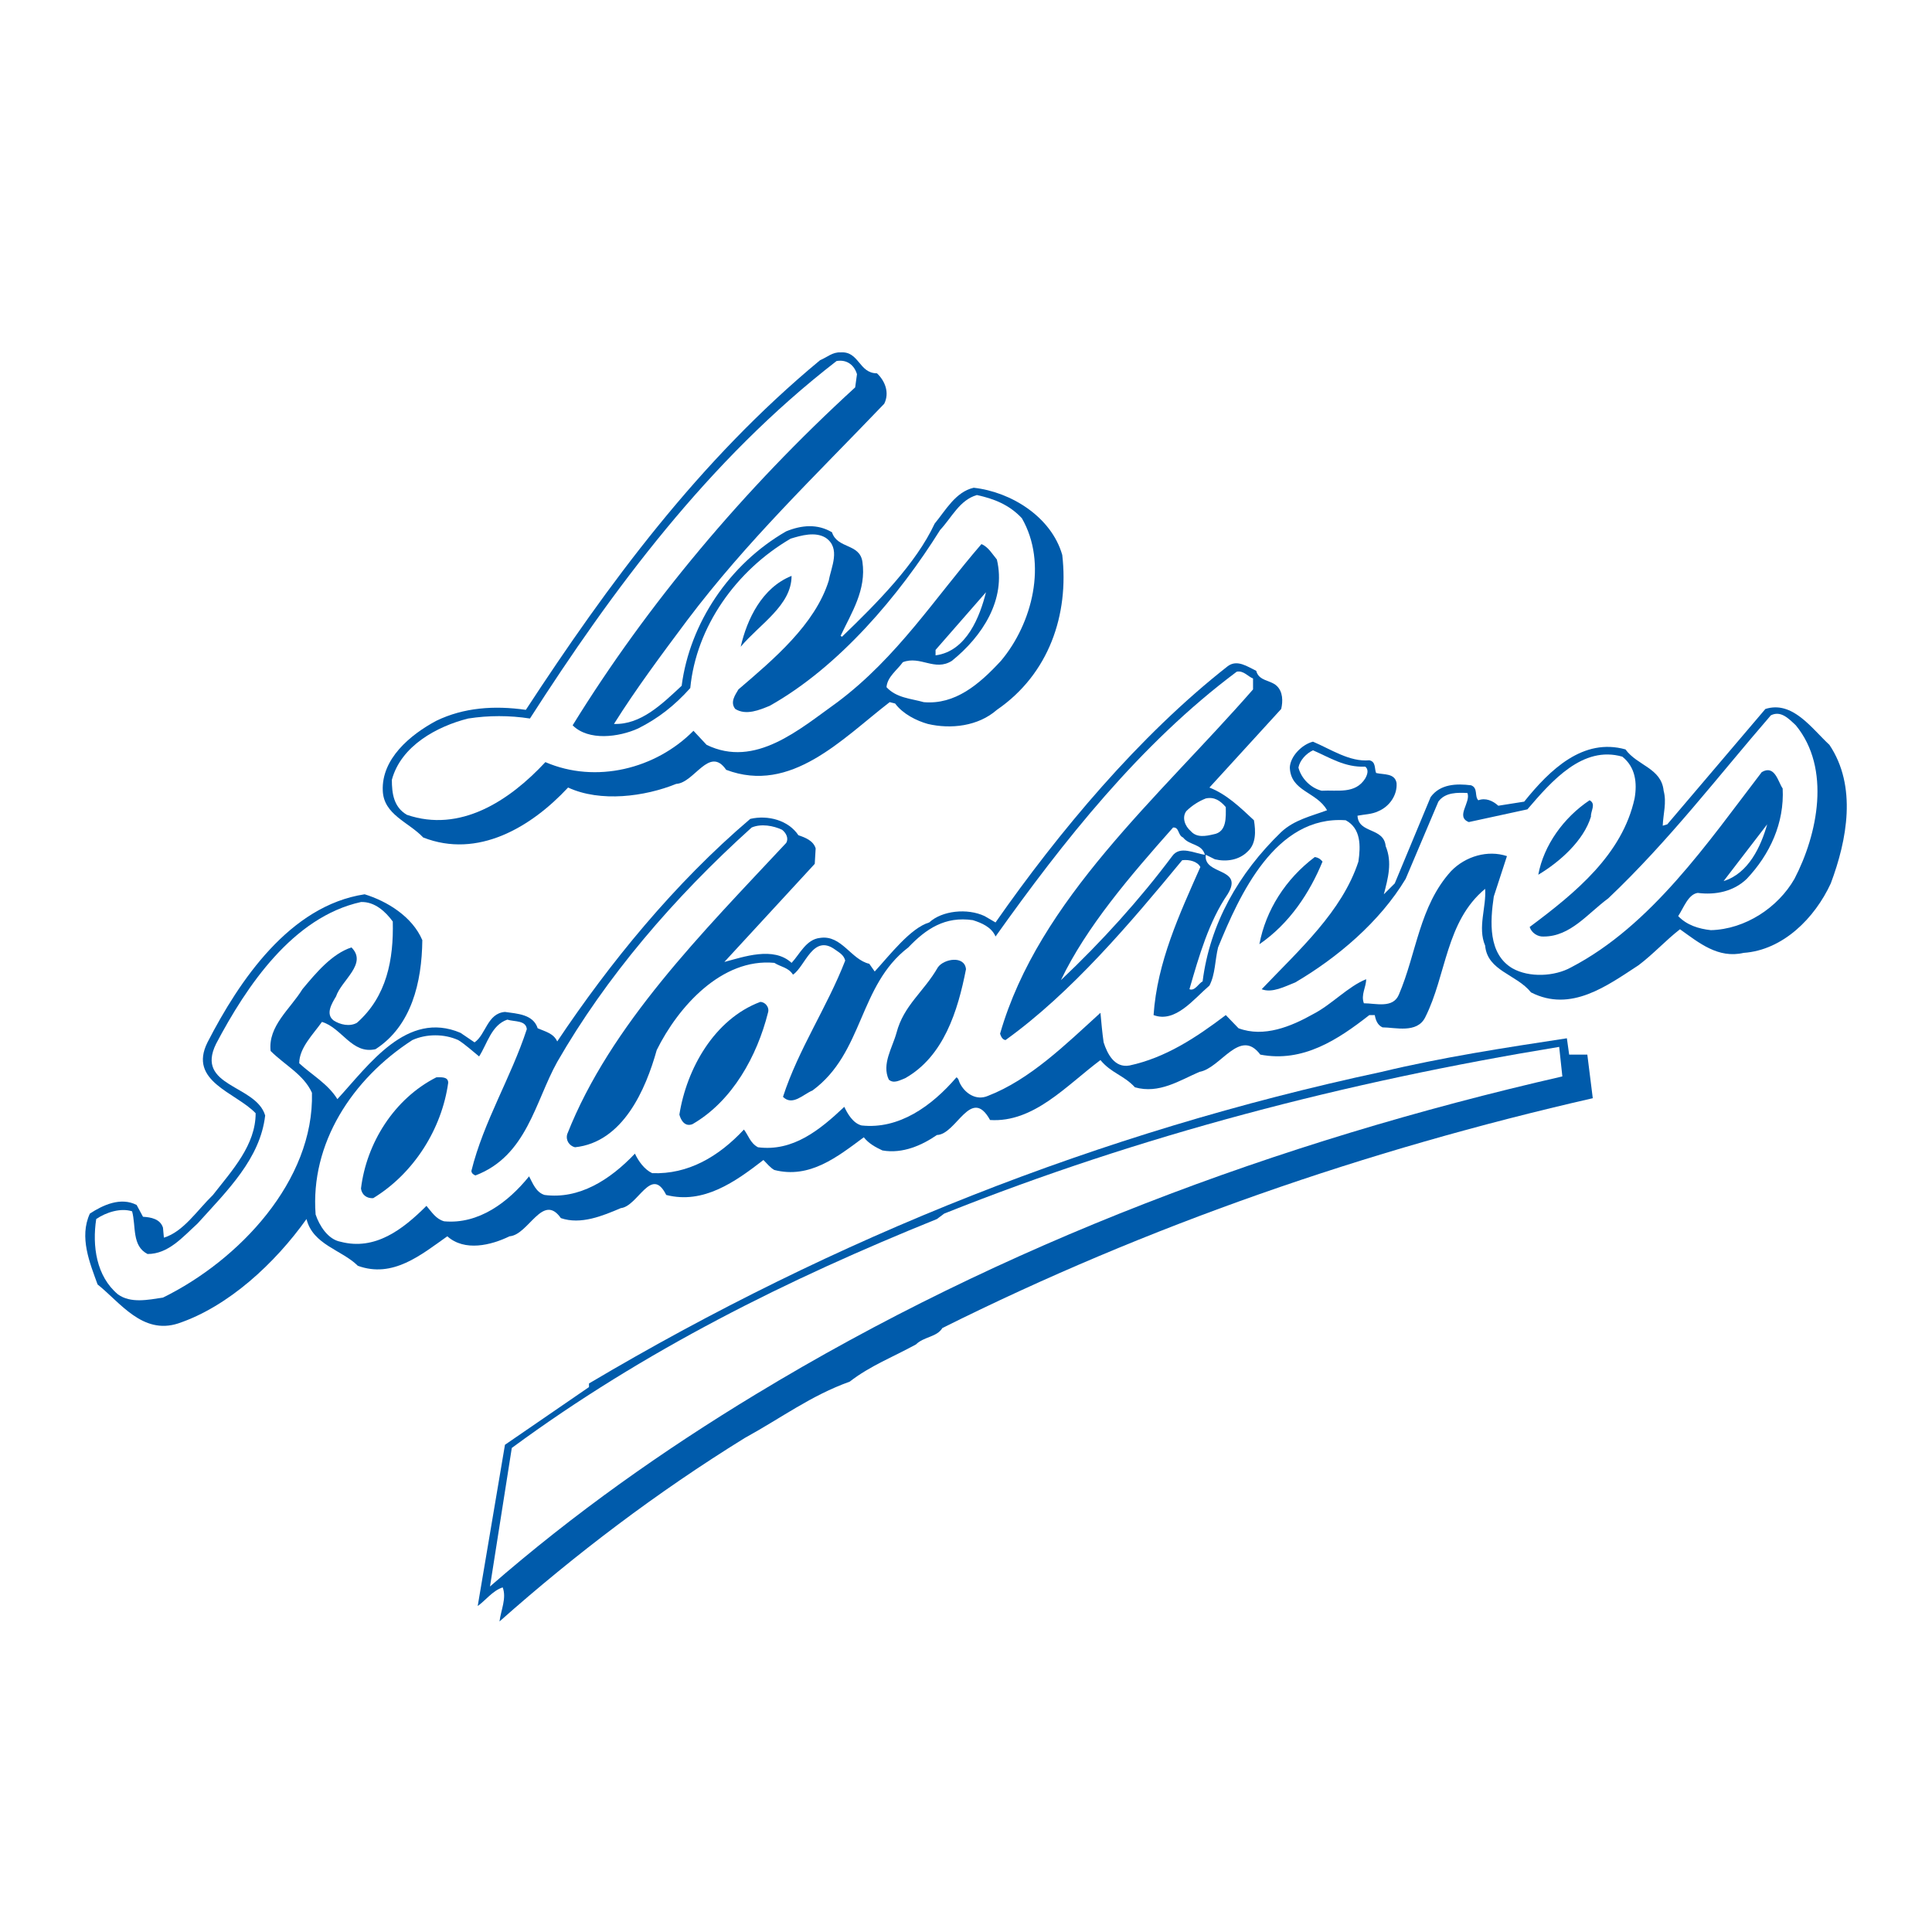
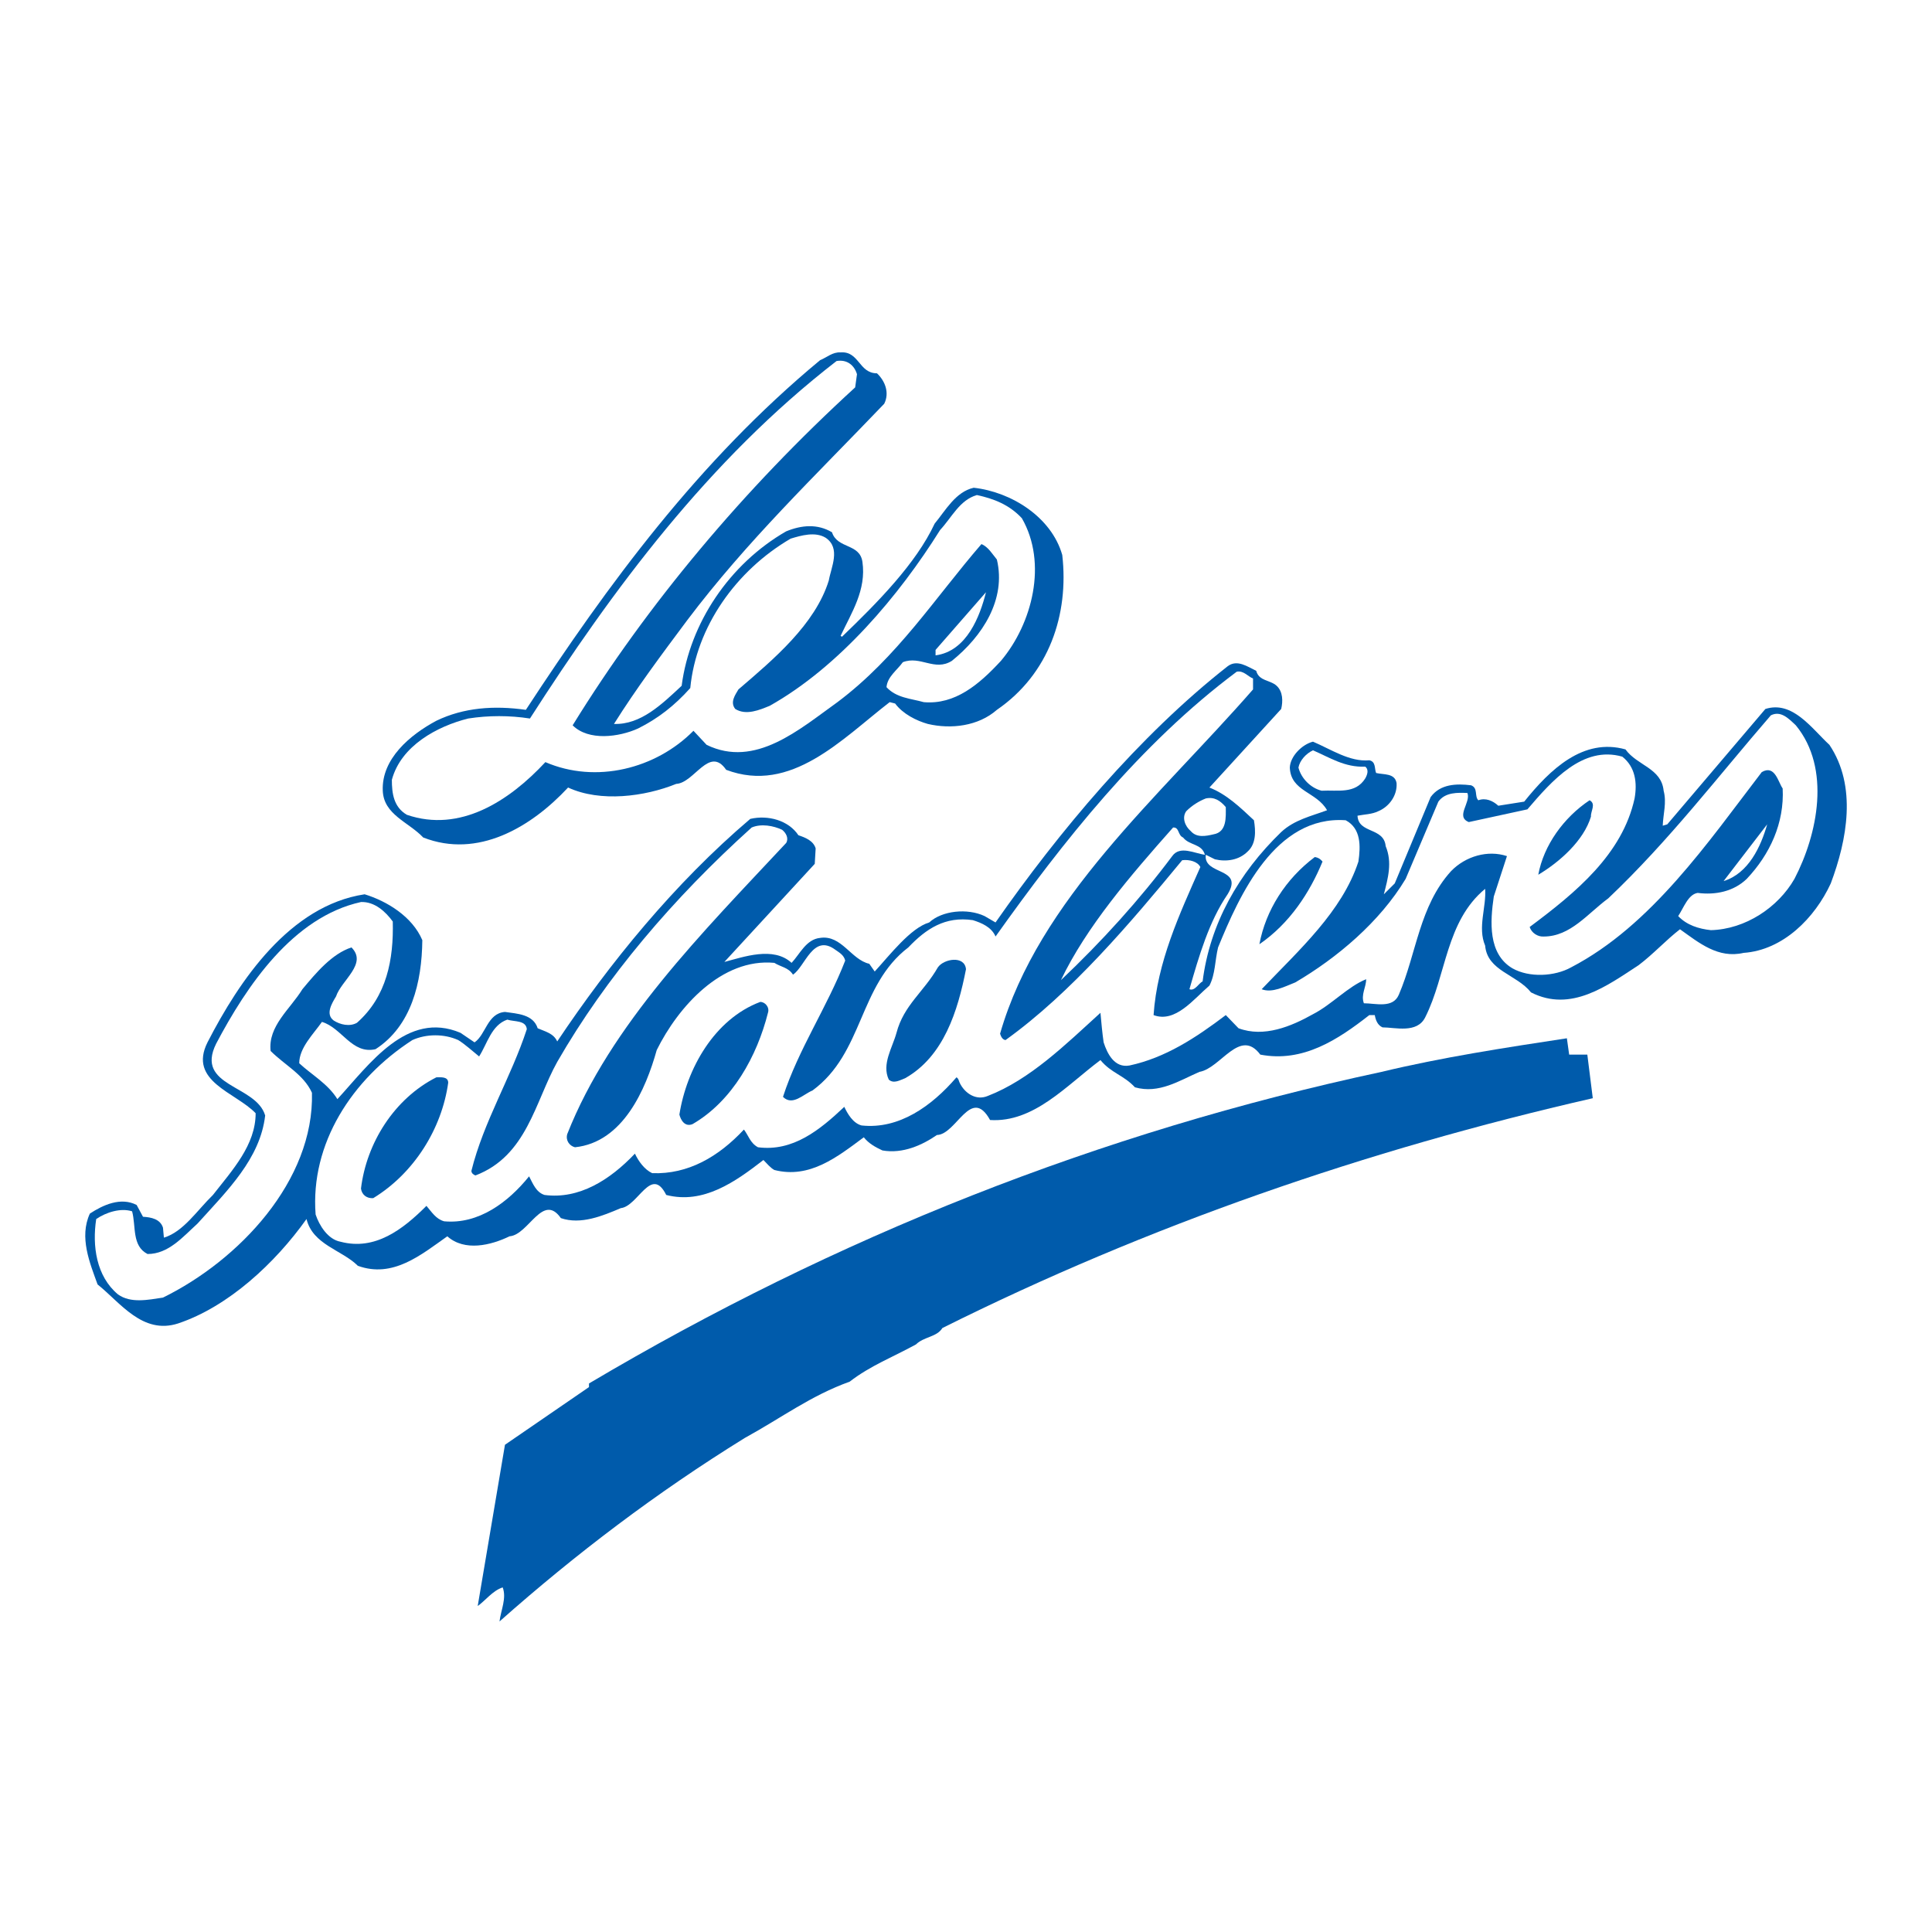
<svg xmlns="http://www.w3.org/2000/svg" version="1.0" id="Layer_1" x="0px" y="0px" width="192.756px" height="192.756px" viewBox="0 0 192.756 192.756" enable-background="new 0 0 192.756 192.756" xml:space="preserve">
  <g>
    <polygon fill-rule="evenodd" clip-rule="evenodd" fill="#FFFFFF" points="0,0 192.756,0 192.756,192.756 0,192.756 0,0  " />
    <path fill-rule="evenodd" clip-rule="evenodd" fill="#005BAB" d="M87.496,37.245c0.815,0.77,1.269,1.948,0.724,3.036   c-6.979,7.295-13.685,13.686-19.667,21.615c-2.538,3.399-5.076,6.797-7.296,10.332c2.674,0.09,4.758-1.949,6.752-3.806   c0.816-6.253,4.758-12.145,10.422-15.407c1.541-0.634,3.127-0.771,4.577,0.09c0.543,1.676,2.765,1.088,3.036,2.946   c0.409,2.81-1.087,5.075-2.175,7.387l0.136,0.09c3.534-3.399,7.387-7.296,9.245-11.284c1.088-1.314,2.084-3.172,3.896-3.581   c3.716,0.408,7.75,2.901,8.836,6.707c0.68,5.936-1.313,11.873-6.524,15.453c-1.858,1.631-4.577,1.948-6.889,1.405   c-1.133-0.317-2.492-0.997-3.263-2.039l-0.543-0.136c-4.759,3.671-9.834,9.2-16.314,6.752c-1.677-2.448-3.172,1.313-4.985,1.405   c-3.127,1.269-7.567,1.858-10.786,0.362c-3.715,3.988-9.017,7.115-14.455,4.985c-1.451-1.542-3.943-2.267-4.034-4.668   c-0.136-3.173,2.719-5.574,5.348-6.979c2.719-1.314,5.755-1.541,8.927-1.088c8.157-12.461,17.22-24.833,29.365-34.893   c0.68-0.271,1.224-0.816,2.039-0.771C85.728,35.024,85.683,37.245,87.496,37.245L87.496,37.245z M98.371,59.087l-5.03,5.755v0.543   C96.468,64.978,97.781,61.443,98.371,59.087L98.371,59.087z" />
    <path fill-rule="evenodd" clip-rule="evenodd" fill="#005BAB" d="M48.977,75.31c-1.314,1.768-3.218,3.172-5.438,2.9   c-0.454-1.042,0.68-1.994,1.54-2.357C46.212,75.31,47.708,75.219,48.977,75.31L48.977,75.31z" />
    <path fill-rule="evenodd" clip-rule="evenodd" fill="#005BAB" d="M127.372,68.422c0.634,0.589,0.634,1.541,0.454,2.311l-7.16,7.84   c1.722,0.68,3.035,1.949,4.44,3.263c0.182,1.087,0.227,2.356-0.634,3.126c-0.861,0.861-2.131,1.042-3.264,0.77l-0.906-0.453   c-0.271,2.084,3.853,1.224,2.176,3.943c-1.858,2.719-2.855,6.163-3.807,9.471c0.544,0.227,0.951-0.635,1.313-0.771   c0.726-5.754,3.58-10.785,7.841-14.908c1.313-1.224,2.99-1.586,4.576-2.175c-1.042-1.858-3.625-1.858-3.716-4.26   c0.045-1.133,1.224-2.312,2.311-2.583c1.812,0.77,3.671,2.039,5.619,1.857c0.681,0.136,0.499,0.861,0.681,1.269   c0.77,0.182,1.857,0,2.039,0.997c0.09,1.225-0.726,2.357-1.812,2.811c-0.635,0.317-1.405,0.317-2.085,0.453   c0.091,1.813,2.628,1.133,2.81,3.036c0.68,1.632,0.227,3.218-0.182,4.804l1.088-1.087l3.58-8.61   c0.951-1.314,2.583-1.359,4.033-1.178c0.725,0.271,0.317,1.087,0.725,1.495c0.726-0.271,1.45,0.046,1.993,0.544l2.584-0.408   c2.584-3.218,5.891-6.39,10.105-5.211c1.179,1.631,3.58,1.857,3.807,4.124c0.317,1.178-0.046,2.311-0.091,3.489l0.453-0.136   l9.789-11.511c2.718-0.861,4.621,1.949,6.39,3.58c2.764,4.124,1.767,9.471,0.135,13.822c-1.585,3.444-4.758,6.662-8.7,6.933   c-2.538,0.589-4.441-0.997-6.345-2.356c-1.404,1.087-2.628,2.447-4.123,3.58c-3.127,2.039-6.752,4.757-10.74,2.718   c-1.45-1.812-4.351-2.129-4.577-4.667c-0.771-1.812,0.137-3.852,0-5.664c-3.942,3.262-3.852,8.61-5.981,12.823   c-0.815,1.633-2.99,0.998-4.259,0.998c-0.499-0.227-0.681-0.727-0.771-1.225h-0.544c-3.127,2.447-6.615,4.758-10.876,3.943   c-2.039-2.719-3.942,1.359-6.071,1.721c-1.994,0.863-4.034,2.223-6.436,1.541c-1.133-1.223-2.356-1.404-3.443-2.717   c-3.443,2.582-6.661,6.252-11.012,5.98c-1.903-3.443-3.353,1.449-5.302,1.496c-1.45,0.996-3.398,1.902-5.438,1.539   c-0.68-0.316-1.359-0.68-1.858-1.312c-2.628,1.947-5.392,4.168-8.927,3.262c-0.408-0.227-0.725-0.635-1.087-0.996   c-2.809,2.176-5.982,4.441-9.698,3.488c-1.495-2.99-2.81,1.133-4.531,1.314c-1.812,0.771-3.988,1.678-5.981,0.996   c-1.812-2.582-3.218,1.678-5.121,1.814c-1.858,0.904-4.486,1.539-6.208,0c-2.628,1.857-5.438,4.213-8.927,2.943   c-1.586-1.586-4.487-2.084-5.121-4.666c-3.127,4.395-7.795,8.744-12.824,10.422c-3.535,1.133-5.755-2.084-8.021-3.896   c-0.77-2.131-1.858-4.713-0.77-7.068c1.314-0.861,3.082-1.678,4.667-0.861l0.634,1.178c0.816,0.045,1.722,0.227,1.994,1.088   l0.091,0.996c1.948-0.588,3.308-2.719,4.894-4.26c1.948-2.492,4.26-4.984,4.26-8.156c-1.994-2.084-6.752-3.172-4.804-7.068   c3.172-6.164,8.203-13.641,15.679-14.774c2.22,0.68,4.758,2.22,5.755,4.577c-0.046,4.215-1.087,8.564-4.667,10.877   c-2.356,0.543-3.353-2.131-5.348-2.721c-0.861,1.225-2.266,2.584-2.266,4.125c1.269,1.178,2.855,2.039,3.807,3.58   c3.172-3.445,6.934-8.883,12.281-6.617l1.404,0.953c1.134-0.771,1.269-2.9,3.037-3.037c1.223,0.182,2.809,0.227,3.262,1.631   c0.726,0.318,1.586,0.498,1.949,1.314c5.211-7.794,11.691-15.77,19.26-22.205c1.767-0.408,3.806,0.136,4.803,1.631   c0.679,0.228,1.495,0.544,1.721,1.314l-0.09,1.541l-9.018,9.788c1.904-0.498,4.894-1.585,6.707,0.091   c0.816-0.861,1.451-2.357,2.855-2.492c2.13-0.318,3.082,2.175,4.895,2.583l0.543,0.771c1.497-1.631,3.581-4.351,5.438-4.894   c1.269-1.178,3.806-1.45,5.528-0.634l1.088,0.634c6.299-9.018,14.319-18.625,23.156-25.558c0.951-0.725,1.994,0.045,2.854,0.454   C125.605,67.969,126.738,67.833,127.372,68.422L127.372,68.422z M176.313,82.244l-4.35,5.664   C174.456,87.137,175.68,84.464,176.313,82.244L176.313,82.244z M117.04,82.561c-4.305,4.849-8.655,9.924-11.192,15.227   c4.078-3.852,7.885-8.066,11.103-12.372c0.77-1.087,2.22-0.271,3.262-0.136c-0.316-1.132-1.54-0.906-2.175-1.721   C117.493,83.331,117.675,82.516,117.04,82.561L117.04,82.561z" />
    <path fill-rule="evenodd" clip-rule="evenodd" fill="#FFFFFF" d="M39.188,91.941c0.091,3.761-0.589,7.477-3.579,10.106   c-0.726,0.408-1.677,0.182-2.312-0.227c-0.861-0.635-0.181-1.723,0.227-2.402c0.544-1.631,3.172-3.263,1.541-4.894   c-1.948,0.635-3.535,2.539-4.894,4.169c-1.224,1.994-3.445,3.67-3.172,6.162c1.405,1.406,3.308,2.357,4.124,4.17   c0.227,8.791-7.296,16.721-14.863,20.436c-1.495,0.227-3.218,0.59-4.486-0.316c-2.175-1.812-2.583-4.848-2.175-7.521   c0.997-0.68,2.447-1.133,3.58-0.771c0.408,1.496-0.045,3.445,1.541,4.26c2.084,0,3.489-1.676,4.984-3.035   c2.991-3.309,6.253-6.48,6.752-10.785c-0.906-3.082-7.023-2.855-4.894-7.16c3.037-5.756,7.659-12.643,14.456-14.138   C37.375,89.947,38.463,90.944,39.188,91.941L39.188,91.941z" />
    <path fill-rule="evenodd" clip-rule="evenodd" fill="#005BAB" d="M156.556,105.219h1.812l0.544,4.35   c-22.612,5.166-44.364,12.689-64.892,22.93c-0.544,0.906-1.857,0.861-2.628,1.631c-2.221,1.225-4.577,2.131-6.616,3.717   c-3.897,1.404-6.752,3.58-10.469,5.619c-8.791,5.438-16.856,11.555-24.47,18.307c0.136-1.133,0.725-2.311,0.317-3.398   c-0.998,0.316-1.768,1.359-2.493,1.857l2.719-16.086l8.383-5.756v-0.361c24.607-14.592,50.935-25.061,79.075-31.088   c6.027-1.449,12.236-2.4,18.489-3.352L156.556,105.219L156.556,105.219z" />
-     <path fill-rule="evenodd" clip-rule="evenodd" fill="#FFFFFF" d="M155.876,107.395c-28.504,6.525-55.828,16.766-80.48,31.719   c-9.199,5.574-18.081,11.828-26.509,19.17l2.175-13.822c13.231-9.742,27.597-16.857,42.415-22.838l0.726-0.543   c19.53-7.795,40.059-13.143,61.357-16.633L155.876,107.395L155.876,107.395z" />
    <path fill-rule="evenodd" clip-rule="evenodd" fill="#FFFFFF" d="M85.501,37.335l-0.181,1.314   C74.218,48.8,64.565,60.311,57.133,72.365c1.587,1.586,4.623,1.178,6.525,0.317c1.994-0.997,3.625-2.266,5.211-4.034   c0.589-6.116,4.577-11.736,10.015-14.908c1.042-0.317,2.448-0.725,3.49-0.09c1.541,1.042,0.544,2.946,0.317,4.259   c-1.359,4.396-5.529,7.885-9.018,10.875c-0.317,0.544-0.861,1.269-0.317,1.949c1.087,0.68,2.446,0.091,3.444-0.317   c6.933-3.897,12.915-11.012,16.994-17.537c1.178-1.269,1.948-2.991,3.67-3.489c1.676,0.363,3.218,0.952,4.487,2.312   c2.583,4.486,1.042,10.513-2.085,14.229c-2.175,2.356-4.577,4.396-7.703,4.123c-1.269-0.363-2.72-0.408-3.717-1.496   c0.091-1.042,1.042-1.676,1.632-2.492c1.767-0.68,3.172,0.952,4.894-0.135c3.036-2.447,5.438-6.118,4.487-10.106   c-0.453-0.543-0.861-1.268-1.541-1.54c-4.623,5.347-8.384,11.284-14.366,15.77c-3.806,2.719-8.201,6.616-13.051,4.26l-1.313-1.404   c-3.761,3.806-9.744,5.301-14.774,3.126c-3.625,3.897-8.519,7.069-13.821,5.256c-1.314-0.77-1.496-2.129-1.496-3.489   c0.906-3.398,4.532-5.347,7.613-6.117c2.039-0.317,4.124-0.317,6.163,0C61.076,58.906,70.683,45.9,83.462,36.021   C84.504,35.84,85.229,36.429,85.501,37.335L85.501,37.335z" />
-     <path fill-rule="evenodd" clip-rule="evenodd" fill="#005BAB" d="M78.975,57.456c0,2.945-3.172,4.804-5.075,7.069   C74.535,61.761,76.03,58.634,78.975,57.456L78.975,57.456z" />
    <path fill-rule="evenodd" clip-rule="evenodd" fill="#FFFFFF" d="M125.016,67.697v1.087c-9.381,10.74-21.388,20.937-25.239,34.351   c0.09,0.271,0.226,0.588,0.543,0.633c6.57-4.713,12.507-11.736,17.627-17.944c0.726-0.091,1.541,0.136,1.812,0.68   c-2.084,4.712-4.305,9.47-4.667,14.772c2.175,0.816,3.987-1.586,5.574-2.945c0.589-1.133,0.543-2.493,0.861-3.806   c2.129-5.211,5.709-13.187,12.733-12.688c1.54,0.816,1.494,2.583,1.269,4.124c-1.631,4.985-5.892,8.791-9.652,12.734   c1.042,0.408,2.311-0.271,3.354-0.68c4.169-2.447,8.429-6.027,11.012-10.332l3.263-7.704c0.679-0.952,1.948-0.906,2.9-0.861   c0.362,0.952-1.224,2.356,0.136,2.9l5.846-1.269c2.447-2.855,5.528-6.39,9.471-5.257c1.314,1.042,1.496,2.628,1.224,4.169   c-1.224,5.574-5.846,9.38-10.468,12.824c0.182,0.589,0.815,0.997,1.404,0.952c2.674,0,4.396-2.311,6.436-3.807   c6.072-5.755,10.966-12.189,16.223-18.262c0.997-0.499,1.768,0.317,2.492,0.997c3.535,4.305,2.176,10.876-0.136,15.317   c-1.631,2.854-4.895,5.03-8.338,5.12c-1.224-0.135-2.401-0.498-3.263-1.404c0.543-0.816,0.996-2.175,1.948-2.312   c1.768,0.227,3.58-0.136,4.895-1.404c2.312-2.447,3.761-5.575,3.58-9.018c-0.453-0.635-0.771-2.402-2.085-1.632   c-5.348,6.979-11.012,15.316-19.032,19.486c-1.632,0.906-4.169,1.042-5.847,0.09c-2.446-1.45-2.22-4.667-1.857-7.16l1.313-4.033   c-1.902-0.634-4.123,0-5.573,1.496c-3.172,3.489-3.443,8.202-5.211,12.325c-0.59,1.406-2.312,0.861-3.49,0.861   c-0.317-0.861,0.228-1.586,0.228-2.4c-1.812,0.725-3.444,2.537-5.303,3.488c-2.175,1.223-4.894,2.355-7.432,1.404l-1.269-1.314   c-2.991,2.266-6.026,4.26-9.607,5.029c-1.495,0.273-2.22-1.178-2.582-2.309c-0.137-0.953-0.227-1.949-0.317-2.947   c-3.488,3.172-7.023,6.662-11.238,8.293c-1.178,0.5-2.311-0.271-2.809-1.314c-0.091-0.18-0.091-0.408-0.317-0.543   c-2.492,2.9-5.754,5.211-9.471,4.803c-0.86-0.227-1.404-1.178-1.722-1.857c-2.446,2.311-5.121,4.486-8.609,4.033   c-0.77-0.408-0.952-1.178-1.404-1.768c-2.538,2.719-5.575,4.486-9.154,4.352c-0.771-0.363-1.359-1.18-1.722-1.949   c-2.492,2.627-5.574,4.576-9.018,4.123c-0.86-0.271-1.178-1.178-1.541-1.857c-2.084,2.582-5.03,4.803-8.474,4.486   c-0.816-0.227-1.224-0.906-1.767-1.541c-2.356,2.357-5.122,4.486-8.565,3.58c-1.269-0.227-2.129-1.631-2.492-2.719   c-0.543-7.07,3.625-13.504,9.652-17.402c1.405-0.633,3.172-0.633,4.577,0c0.725,0.453,1.405,1.088,2.084,1.633   c0.815-1.27,1.224-3.127,2.81-3.672c0.725,0.227,1.858,0.045,1.949,0.951c-1.587,4.85-4.306,9.201-5.529,14.139   c0,0.229,0.228,0.408,0.408,0.453c5.122-1.947,5.937-7.34,8.157-11.328c4.849-8.428,11.555-16.313,19.396-23.383   c0.951-0.408,2.174-0.181,3.036,0.226c0.407,0.318,0.68,0.862,0.407,1.315c-8.338,8.927-17.537,18.127-21.842,29.047   c-0.181,0.635,0.227,1.178,0.771,1.314c4.803-0.498,7.069-5.801,8.157-9.697c2.129-4.305,6.48-9.199,11.736-8.701   c0.635,0.408,1.405,0.453,1.858,1.177c1.224-0.814,1.995-4.123,4.214-2.492c0.453,0.317,0.862,0.544,0.997,1.087   c-1.812,4.668-4.667,8.838-6.208,13.596c0.951,0.951,2.039-0.271,2.945-0.635c5.121-3.762,4.577-10.469,9.562-14.275   c1.768-1.857,3.671-3.126,6.435-2.719c0.861,0.272,1.857,0.68,2.266,1.631c6.707-9.425,14.41-19.214,24.062-26.419   C124.064,66.881,124.473,67.47,125.016,67.697L125.016,67.697z" />
    <path fill-rule="evenodd" clip-rule="evenodd" fill="#FFFFFF" d="M136.209,76.489c0.407,0.317,0.182,0.86,0,1.178   c-0.997,1.586-2.765,1.133-4.351,1.224c-1.088-0.272-2.039-1.224-2.312-2.311c0.137-0.726,0.771-1.404,1.45-1.722   C132.674,75.583,134.17,76.579,136.209,76.489L136.209,76.489z" />
    <path fill-rule="evenodd" clip-rule="evenodd" fill="#FFFFFF" d="M122.297,80.522c0,0.951,0.137,2.492-1.224,2.719   c-0.771,0.181-1.677,0.362-2.266-0.318c-0.589-0.499-0.907-1.359-0.453-1.993c0.589-0.589,1.269-0.998,1.948-1.269   C121.164,79.479,121.753,79.887,122.297,80.522L122.297,80.522z" />
    <path fill-rule="evenodd" clip-rule="evenodd" fill="#005BAB" d="M158.73,81.473c-0.725,2.402-3.127,4.531-5.256,5.8   c0.543-2.945,2.537-5.71,5.12-7.432C159.274,80.204,158.686,80.93,158.73,81.473L158.73,81.473z" />
    <path fill-rule="evenodd" clip-rule="evenodd" fill="#005BAB" d="M131.949,85.959c-1.269,3.081-3.263,6.163-6.299,8.247   c0.635-3.398,2.628-6.525,5.528-8.7C131.496,85.551,131.723,85.688,131.949,85.959L131.949,85.959z" />
    <path fill-rule="evenodd" clip-rule="evenodd" fill="#005BAB" d="M96.377,96.699c-0.815,4.168-2.221,8.701-6.072,10.875   c-0.499,0.182-1.133,0.59-1.631,0.137c-0.725-1.541,0.362-3.172,0.77-4.668c0.726-2.764,2.72-4.078,4.124-6.525   C94.156,95.657,96.241,95.294,96.377,96.699L96.377,96.699z" />
    <path fill-rule="evenodd" clip-rule="evenodd" fill="#005BAB" d="M76.619,101.049c-1.087,4.305-3.535,8.793-7.522,11.104   c-0.771,0.316-1.178-0.408-1.314-0.951c0.725-4.578,3.489-9.518,8.066-11.24C76.347,99.961,76.801,100.506,76.619,101.049   L76.619,101.049z" />
    <path fill-rule="evenodd" clip-rule="evenodd" fill="#005BAB" d="M44.717,108.027c-0.635,4.578-3.398,9.02-7.478,11.512   c-0.634,0.045-1.133-0.318-1.224-0.953c0.544-4.531,3.309-8.971,7.523-11.102C43.992,107.484,44.717,107.395,44.717,108.027   L44.717,108.027z" />
  </g>
</svg>